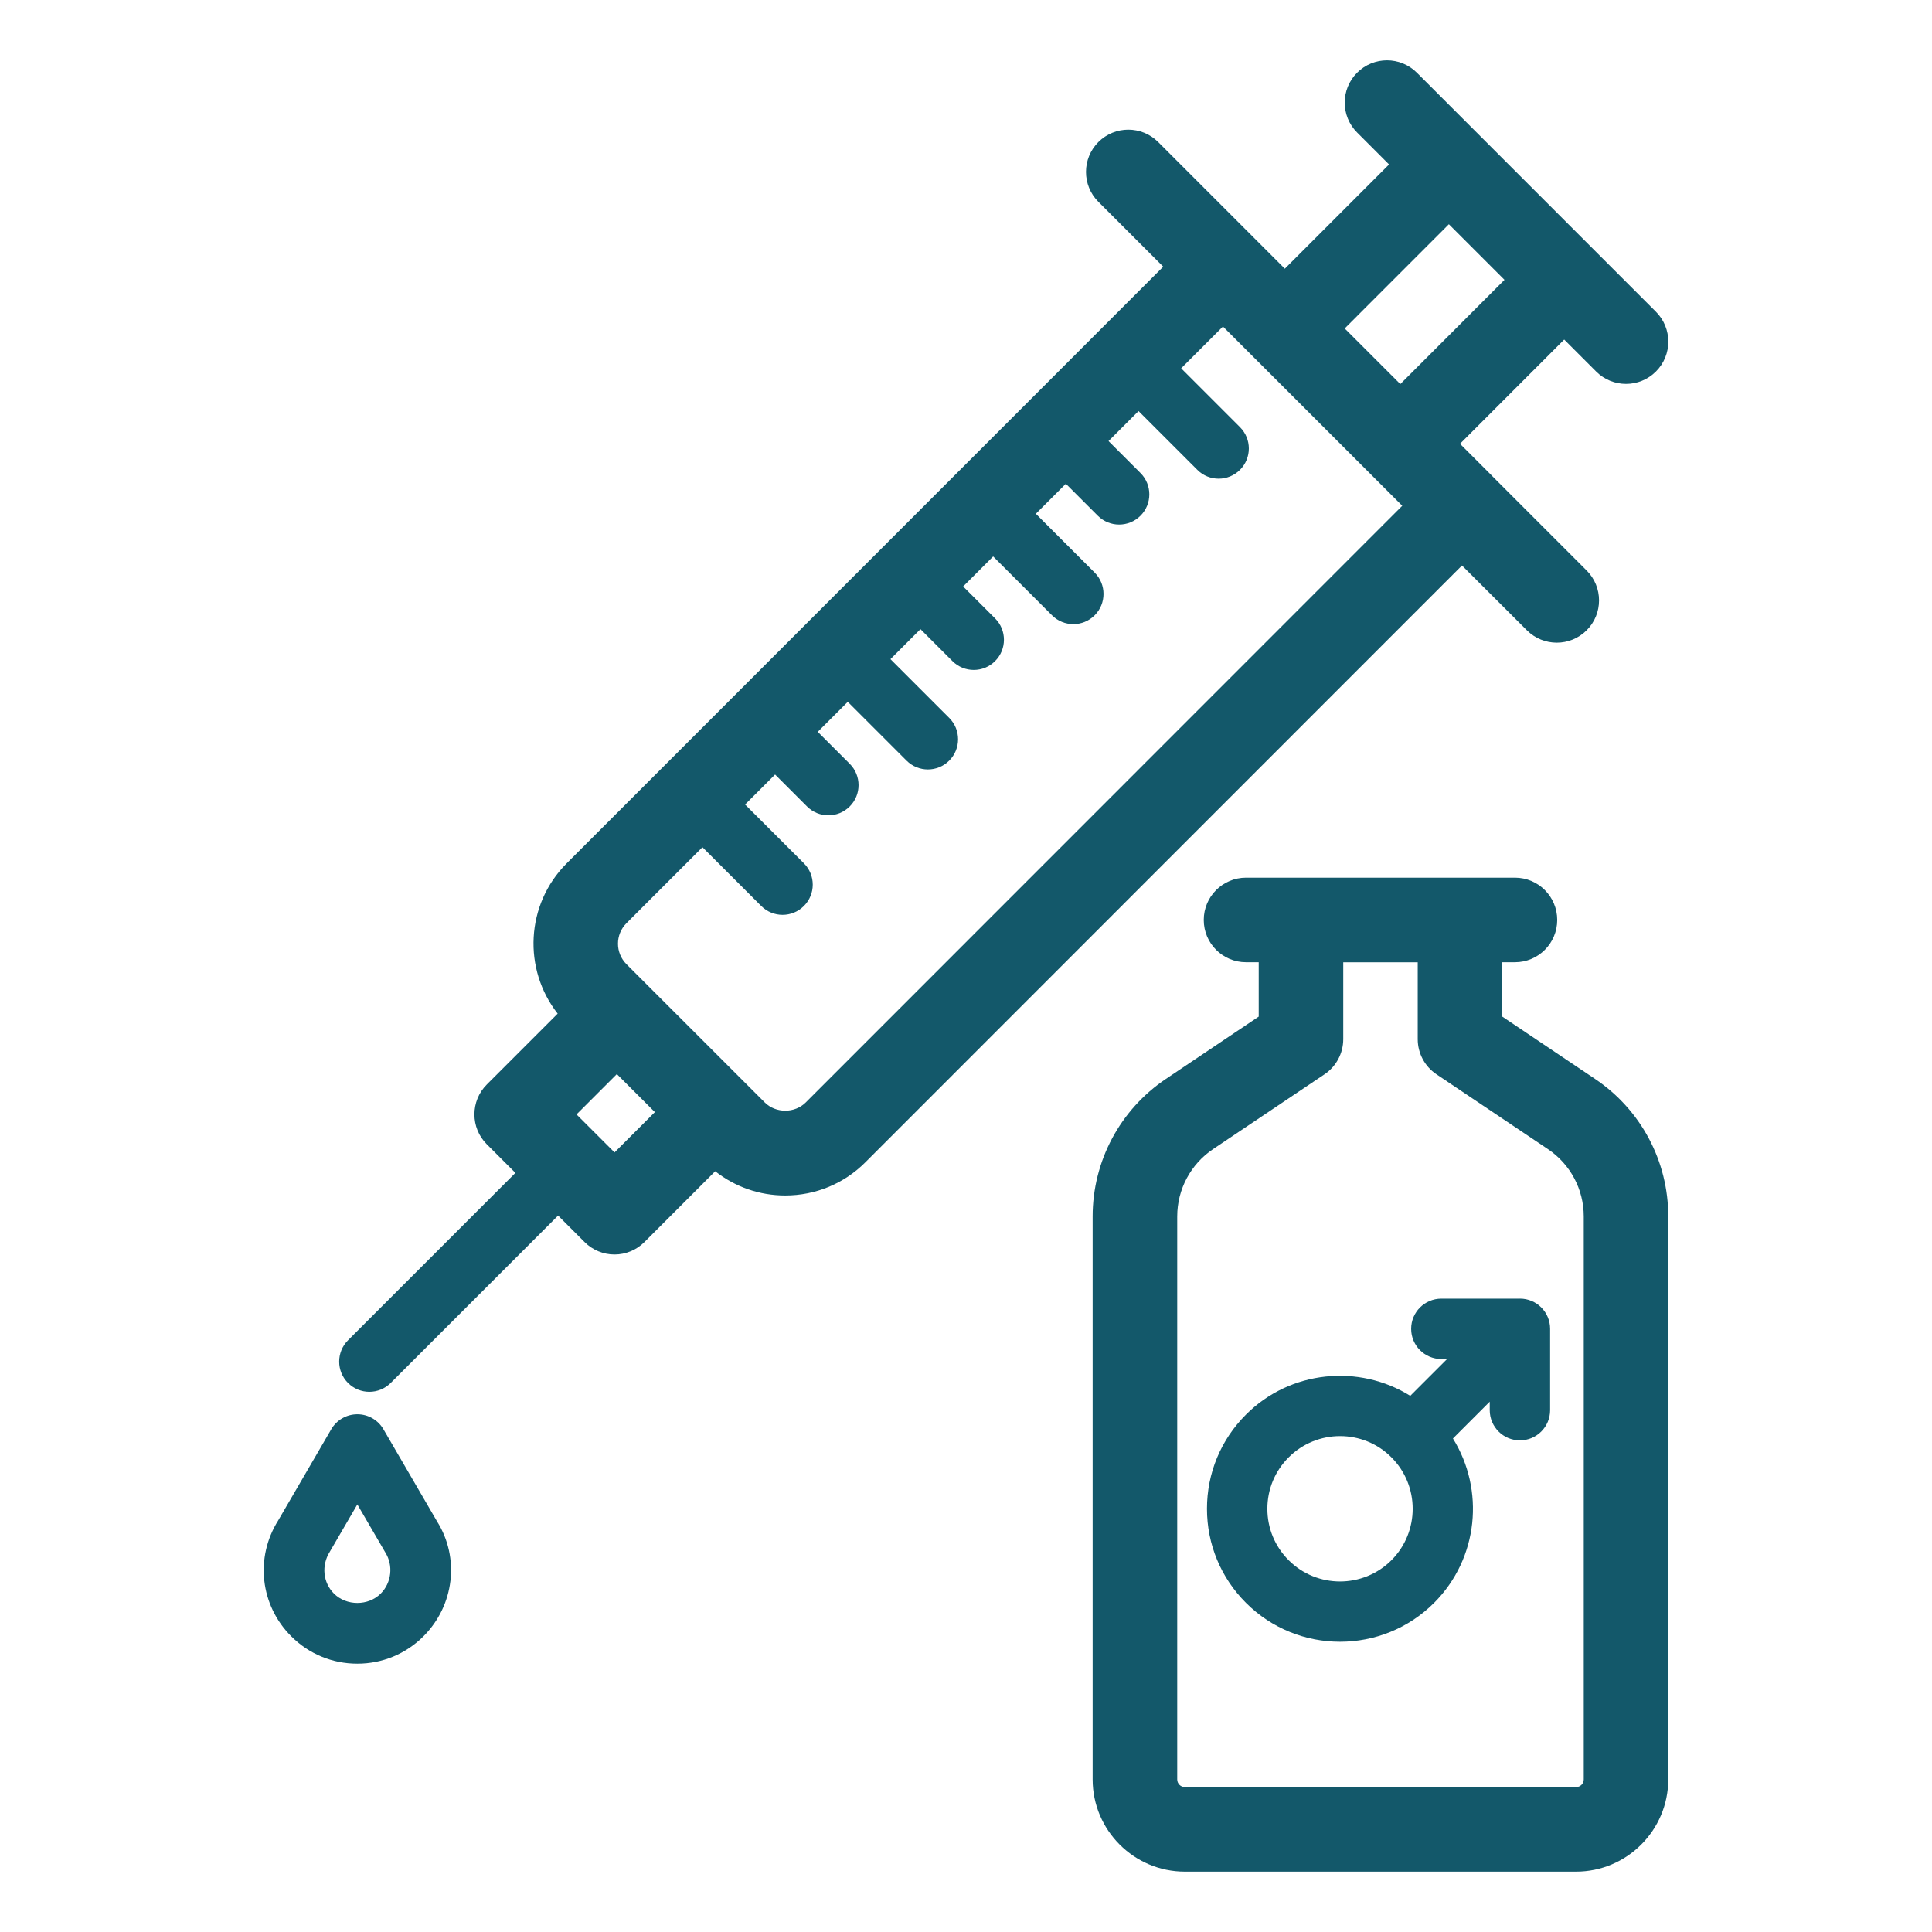
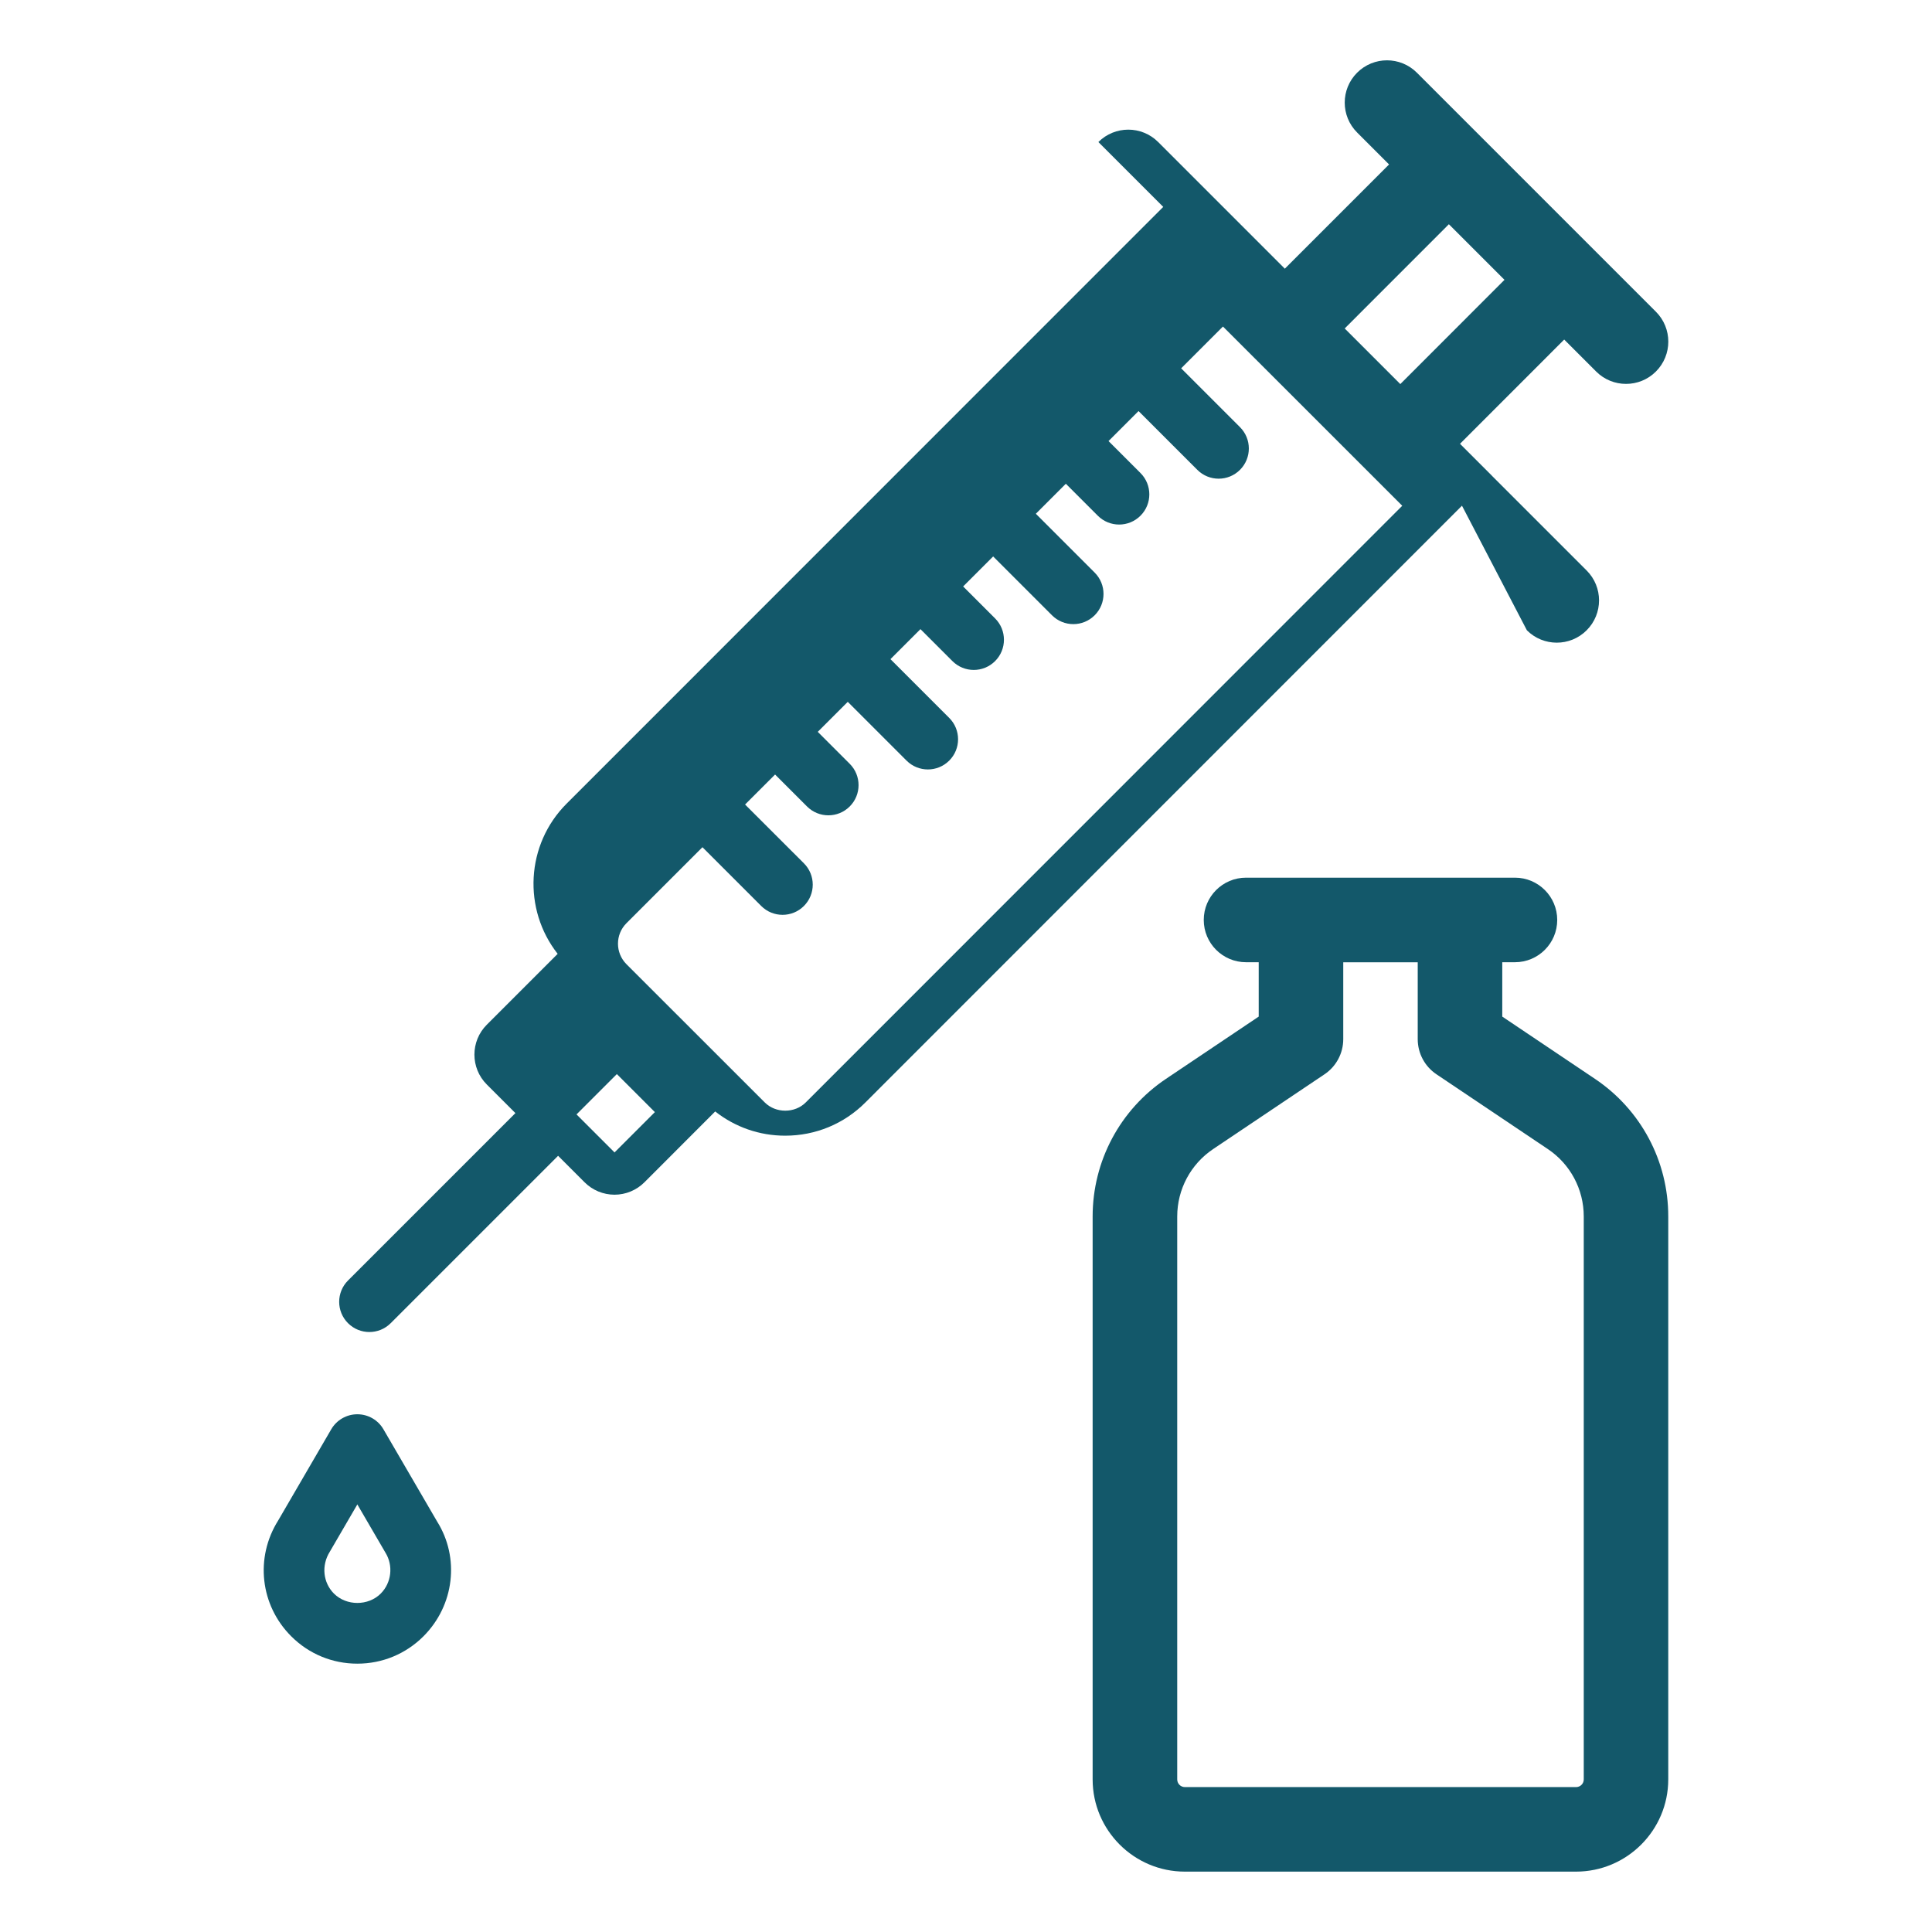
<svg xmlns="http://www.w3.org/2000/svg" width="128pt" height="128pt" version="1.1" viewBox="0 0 128 128">
  <path d="m105.67 71.477-6.141-4.125v-3.602h0.84c1.547 0 2.801-1.254 2.801-2.801s-1.254-2.801-2.801-2.801h-17.816c-1.547 0-2.801 1.254-2.801 2.801s1.254 2.801 2.801 2.801h0.84v3.602l-6.144 4.125c-3.043 2.043-4.859 5.449-4.859 9.117v37.297c0 3.367 2.742 6.109 6.109 6.109h25.918c3.367 0 6.109-2.742 6.109-6.109v-37.297c0.004-3.668-1.812-7.074-4.856-9.117zm-0.742 46.414c0 0.281-0.227 0.508-0.508 0.508h-25.918c-0.281 0-0.508-0.227-0.508-0.508v-37.297c0-1.797 0.891-3.465 2.379-4.465l7.383-4.957c0.773-0.52 1.238-1.391 1.238-2.324v-5.094h4.934v5.094c0 0.934 0.465 1.805 1.238 2.324l7.383 4.957c1.492 1 2.379 2.668 2.379 4.465z" fill="#13586a" />
-   <path d="m101.16 41.758c0.547 0.547 1.262 0.82 1.98 0.82s1.434-0.273 1.98-0.82c1.094-1.094 1.094-2.867 0-3.961l-6.273-6.273v-0.004l-2.117-2.117 6.902-6.906 2.117 2.117c0.547 0.547 1.262 0.82 1.98 0.82s1.434-0.273 1.98-0.82c1.094-1.094 1.094-2.867 0-3.961l-15.836-15.836c-1.094-1.094-2.867-1.094-3.961 0s-1.094 2.867 0 3.961l2.117 2.117-6.906 6.906-8.391-8.391c-1.094-1.094-2.867-1.094-3.961 0s-1.094 2.867 0 3.961l4.297 4.297-39.527 39.535c-2.715 2.715-2.91 7.008-0.594 9.953l-4.695 4.695c-1.094 1.094-1.094 2.867 0 3.961l1.895 1.895-11.09 11.09c-0.781 0.781-0.781 2.047 0 2.828 0.391 0.391 0.902 0.586 1.414 0.586s1.023-0.195 1.414-0.586l11.09-11.09 1.758 1.758c0.523 0.523 1.238 0.82 1.98 0.82 0.742 0 1.457-0.297 1.98-0.82l4.691-4.695c1.32 1.039 2.934 1.605 4.637 1.605 2.008 0 3.898-0.781 5.316-2.203l39.523-39.535zm-5.168-26.902 3.684 3.684-6.902 6.906-3.684-3.684zm-55.277 61.496-2.519-2.519 2.672-2.672 2.519 2.519zm12.668-3.312c-0.727 0.727-1.988 0.727-2.715 0l-9.164-9.16c-0.746-0.75-0.75-1.965 0-2.715l5.035-5.035 3.894 3.894c0.391 0.391 0.902 0.586 1.414 0.586s1.023-0.195 1.414-0.586c0.781-0.781 0.781-2.047 0-2.828l-3.898-3.894 1.988-1.988 2.117 2.117c0.391 0.391 0.902 0.586 1.414 0.586 0.512 0 1.023-0.195 1.414-0.586 0.781-0.781 0.781-2.047 0-2.828l-2.117-2.117 1.988-1.988 3.894 3.894c0.391 0.391 0.902 0.586 1.414 0.586 0.512 0 1.023-0.195 1.414-0.586 0.781-0.781 0.781-2.047 0-2.828l-3.894-3.894 1.988-1.988 2.117 2.117c0.391 0.391 0.902 0.586 1.414 0.586s1.023-0.195 1.414-0.586c0.781-0.781 0.781-2.047 0-2.828l-2.117-2.117 1.988-1.988 3.898 3.898c0.391 0.391 0.902 0.586 1.414 0.586s1.023-0.195 1.414-0.586c0.781-0.781 0.781-2.047 0-2.828l-3.898-3.898 1.988-1.988 2.117 2.117c0.391 0.391 0.902 0.586 1.414 0.586s1.023-0.195 1.414-0.586c0.781-0.781 0.781-2.047 0-2.828l-2.117-2.117 1.988-1.988 3.894 3.894c0.391 0.391 0.902 0.586 1.414 0.586s1.023-0.195 1.414-0.586c0.781-0.781 0.781-2.047 0-2.828l-3.898-3.898 2.769-2.769 9.695 9.691 2.184 2.184z" fill="#13586a" />
+   <path d="m101.16 41.758c0.547 0.547 1.262 0.82 1.98 0.82s1.434-0.273 1.98-0.82c1.094-1.094 1.094-2.867 0-3.961l-6.273-6.273v-0.004l-2.117-2.117 6.902-6.906 2.117 2.117c0.547 0.547 1.262 0.82 1.98 0.82s1.434-0.273 1.98-0.82c1.094-1.094 1.094-2.867 0-3.961l-15.836-15.836c-1.094-1.094-2.867-1.094-3.961 0s-1.094 2.867 0 3.961l2.117 2.117-6.906 6.906-8.391-8.391c-1.094-1.094-2.867-1.094-3.961 0l4.297 4.297-39.527 39.535c-2.715 2.715-2.91 7.008-0.594 9.953l-4.695 4.695c-1.094 1.094-1.094 2.867 0 3.961l1.895 1.895-11.09 11.09c-0.781 0.781-0.781 2.047 0 2.828 0.391 0.391 0.902 0.586 1.414 0.586s1.023-0.195 1.414-0.586l11.09-11.09 1.758 1.758c0.523 0.523 1.238 0.82 1.98 0.82 0.742 0 1.457-0.297 1.98-0.82l4.691-4.695c1.32 1.039 2.934 1.605 4.637 1.605 2.008 0 3.898-0.781 5.316-2.203l39.523-39.535zm-5.168-26.902 3.684 3.684-6.902 6.906-3.684-3.684zm-55.277 61.496-2.519-2.519 2.672-2.672 2.519 2.519zm12.668-3.312c-0.727 0.727-1.988 0.727-2.715 0l-9.164-9.16c-0.746-0.75-0.75-1.965 0-2.715l5.035-5.035 3.894 3.894c0.391 0.391 0.902 0.586 1.414 0.586s1.023-0.195 1.414-0.586c0.781-0.781 0.781-2.047 0-2.828l-3.898-3.894 1.988-1.988 2.117 2.117c0.391 0.391 0.902 0.586 1.414 0.586 0.512 0 1.023-0.195 1.414-0.586 0.781-0.781 0.781-2.047 0-2.828l-2.117-2.117 1.988-1.988 3.894 3.894c0.391 0.391 0.902 0.586 1.414 0.586 0.512 0 1.023-0.195 1.414-0.586 0.781-0.781 0.781-2.047 0-2.828l-3.894-3.894 1.988-1.988 2.117 2.117c0.391 0.391 0.902 0.586 1.414 0.586s1.023-0.195 1.414-0.586c0.781-0.781 0.781-2.047 0-2.828l-2.117-2.117 1.988-1.988 3.898 3.898c0.391 0.391 0.902 0.586 1.414 0.586s1.023-0.195 1.414-0.586c0.781-0.781 0.781-2.047 0-2.828l-3.898-3.898 1.988-1.988 2.117 2.117c0.391 0.391 0.902 0.586 1.414 0.586s1.023-0.195 1.414-0.586c0.781-0.781 0.781-2.047 0-2.828l-2.117-2.117 1.988-1.988 3.894 3.894c0.391 0.391 0.902 0.586 1.414 0.586s1.023-0.195 1.414-0.586c0.781-0.781 0.781-2.047 0-2.828l-3.898-3.898 2.769-2.769 9.695 9.691 2.184 2.184z" fill="#13586a" />
  <path d="m25.402 94.691c-0.359-0.617-1.016-0.992-1.727-0.992-0.711 0-1.371 0.379-1.73 0.996l-3.516 6.043c-1.547 2.461-1.191 5.617 0.867 7.672 1.168 1.168 2.723 1.812 4.379 1.812s3.211-0.645 4.379-1.812c2.055-2.055 2.414-5.211 0.902-7.613zm-0.176 10.887c-0.828 0.828-2.273 0.828-3.102 0-0.719-0.719-0.848-1.859-0.273-2.773l1.824-3.133 1.859 3.191c0.535 0.859 0.406 2-0.309 2.715z" fill="#13586a" />
-   <path d="m100.7 86.039h-5.207c-1.105 0-2 0.895-2 2 0 1.105 0.895 2 2 2h0.379l-2.438 2.438c-3.398-2.113-7.938-1.703-10.887 1.246-1.664 1.664-2.582 3.879-2.582 6.234s0.918 4.57 2.582 6.234c1.719 1.719 3.977 2.578 6.234 2.578 2.258 0 4.516-0.859 6.234-2.578 2.949-2.953 3.359-7.488 1.246-10.887l2.438-2.438v0.562c0 1.105 0.895 2 2 2s2-0.895 2-2v-5.391c0-1.105-0.895-2-2-2zm-8.512 17.328c-1.879 1.879-4.938 1.879-6.812 0-0.91-0.91-1.41-2.121-1.41-3.406 0-1.289 0.5-2.496 1.41-3.406 0.938-0.938 2.172-1.41 3.406-1.41s2.469 0.469 3.406 1.41c1.875 1.875 1.875 4.934 0 6.812z" fill="#13586a" />
</svg>